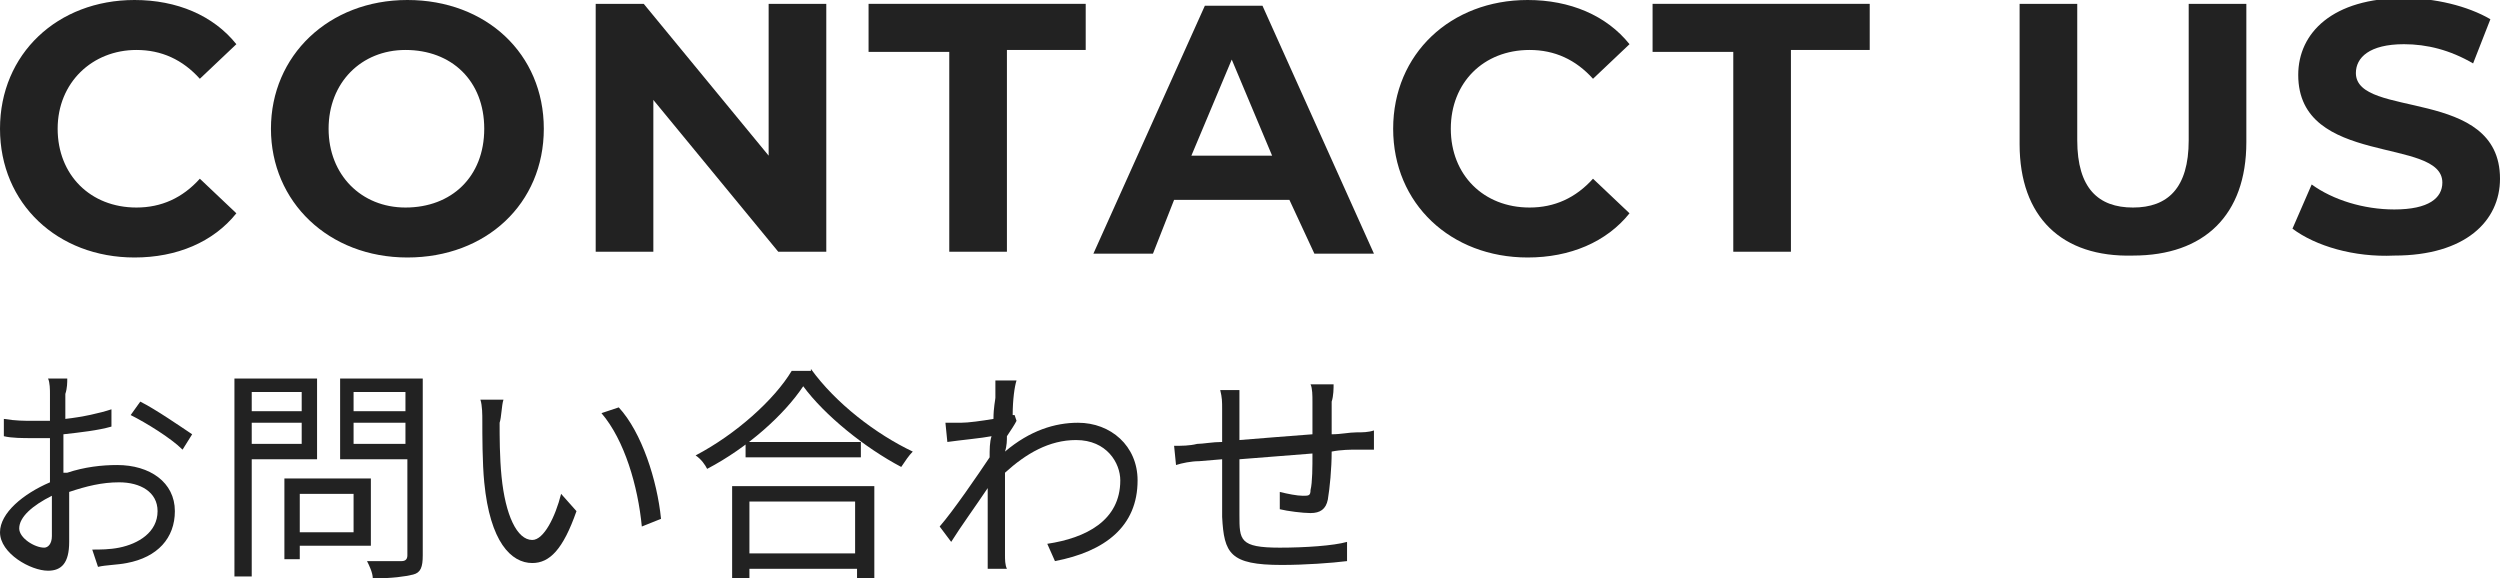
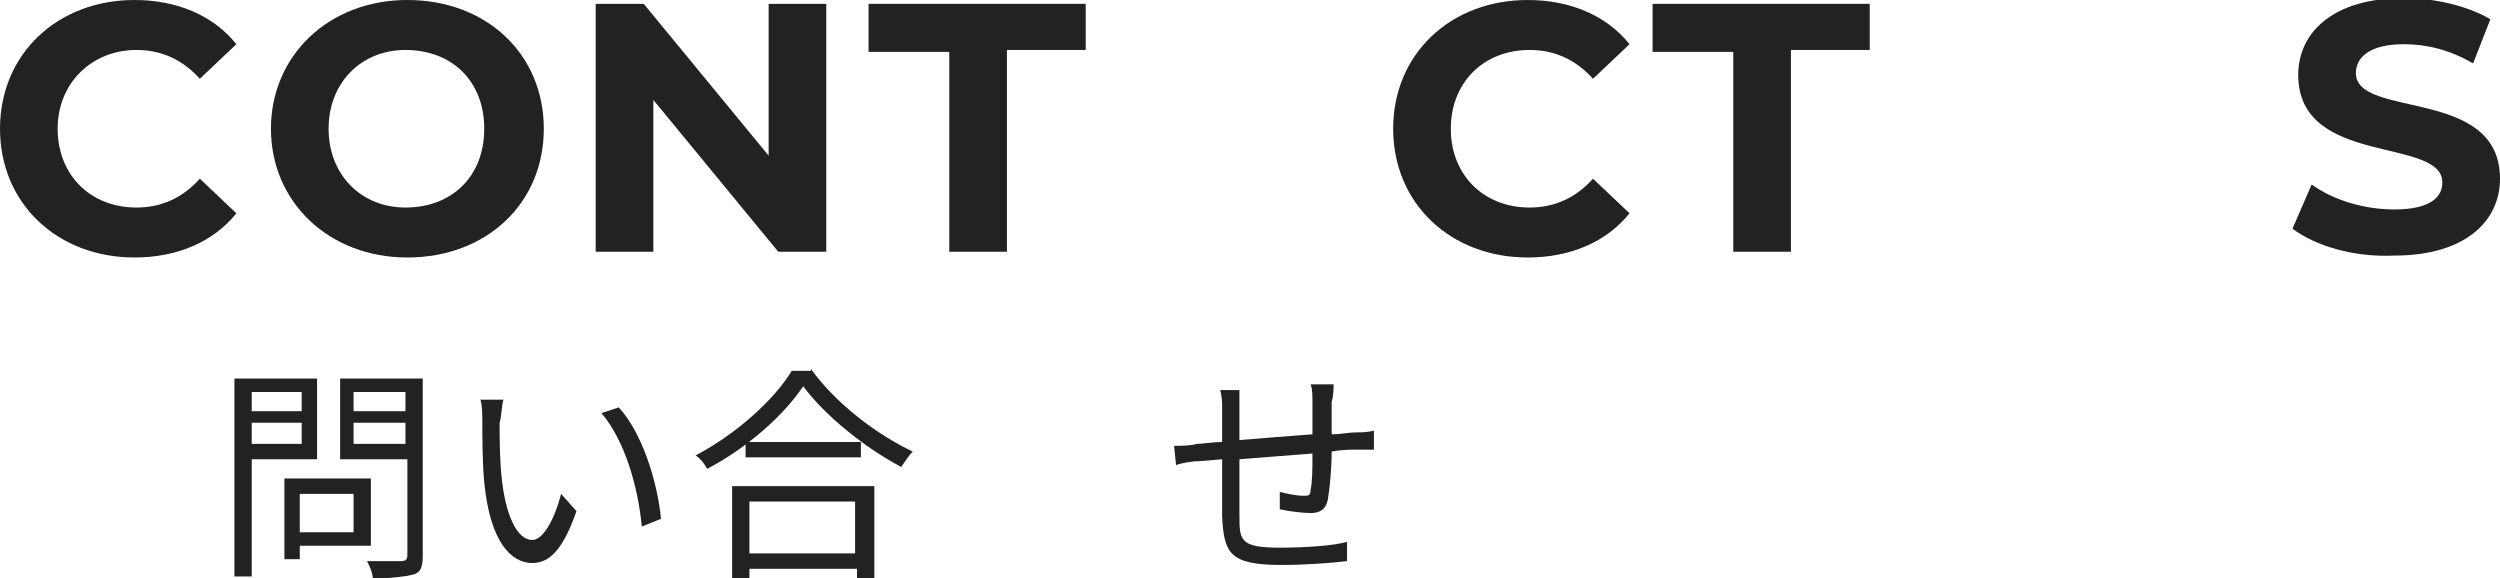
<svg xmlns="http://www.w3.org/2000/svg" version="1.1" id="レイヤー_1" x="0px" y="0px" viewBox="0 0 130.1 30.1" style="enable-background:new 0 0 130.1 30.1;" xml:space="preserve">
  <style type="text/css">
	.st0{fill:#222222;}
</style>
  <g>
    <path class="st0" d="M0,6.7C0,2.8,3,0,7,0c2.2,0,4.1,0.8,5.3,2.3l-1.9,1.8c-0.9-1-2-1.5-3.3-1.5C4.8,2.6,3,4.3,3,6.7   c0,2.4,1.7,4.1,4.1,4.1c1.3,0,2.4-0.5,3.3-1.5l1.9,1.8c-1.2,1.5-3.1,2.3-5.3,2.3C3,13.4,0,10.6,0,6.7z" />
    <path class="st0" d="M14.1,6.7c0-3.8,3-6.7,7.1-6.7c4.1,0,7.1,2.8,7.1,6.7s-3,6.7-7.1,6.7C17.1,13.4,14.1,10.5,14.1,6.7z M25.2,6.7   c0-2.5-1.7-4.1-4.1-4.1c-2.3,0-4,1.7-4,4.1s1.7,4.1,4,4.1C23.5,10.8,25.2,9.2,25.2,6.7z" />
    <path class="st0" d="M43,0.2v12.9h-2.5l-6.5-7.9v7.9h-3V0.2h2.5L40,8.1V0.2H43z" />
    <path class="st0" d="M49.3,2.7h-4.1V0.2h11.3v2.4h-4.1v10.5h-3V2.7z" />
-     <path class="st0" d="M67.1,10.4h-6L60,13.2h-3.1l5.8-12.9h3l5.8,12.9h-3.1L67.1,10.4z M66.2,8.1l-2.1-5l-2.1,5H66.2z" />
    <path class="st0" d="M72.5,6.7c0-3.9,3-6.7,7-6.7c2.2,0,4.1,0.8,5.3,2.3l-1.9,1.8c-0.9-1-2-1.5-3.3-1.5c-2.4,0-4.1,1.7-4.1,4.1   c0,2.4,1.7,4.1,4.1,4.1c1.3,0,2.4-0.5,3.3-1.5l1.9,1.8c-1.2,1.5-3.1,2.3-5.3,2.3C75.5,13.4,72.5,10.6,72.5,6.7z" />
    <path class="st0" d="M90.1,2.7H86V0.2h11.3v2.4h-4.1v10.5h-3V2.7z" />
-     <path class="st0" d="M105.1,7.5V0.2h3v7.1c0,2.5,1.1,3.5,2.9,3.5c1.8,0,2.9-1,2.9-3.5V0.2h3v7.2c0,3.8-2.2,5.9-5.9,5.9   C107.3,13.4,105.1,11.3,105.1,7.5z" />
    <path class="st0" d="M119.3,11.9l1-2.3c1.1,0.8,2.7,1.3,4.3,1.3c1.8,0,2.5-0.6,2.5-1.4c0-2.4-7.5-0.8-7.5-5.6c0-2.2,1.8-4,5.5-4   c1.6,0,3.3,0.4,4.5,1.1l-0.9,2.3c-1.2-0.7-2.4-1-3.6-1c-1.8,0-2.5,0.7-2.5,1.5c0,2.4,7.5,0.7,7.5,5.5c0,2.2-1.8,4-5.5,4   C122.5,13.4,120.5,12.8,119.3,11.9z" />
  </g>
  <g>
-     <path class="st0" d="M3.5,24.6c0.9-0.3,1.8-0.4,2.6-0.4c1.7,0,3,0.9,3,2.4c0,1.4-0.9,2.4-2.5,2.7c-0.5,0.1-1.1,0.1-1.5,0.2   l-0.3-0.9c0.4,0,0.9,0,1.4-0.1c1-0.2,2-0.8,2-1.9c0-1-0.9-1.5-2-1.5c-0.9,0-1.7,0.2-2.6,0.5c0,1,0,2.1,0,2.6c0,1.1-0.4,1.5-1.1,1.5   c-0.9,0-2.5-0.9-2.5-2c0-1,1.2-2,2.6-2.6v-0.7c0-0.5,0-1,0-1.6c-0.3,0-0.6,0-0.9,0c-0.5,0-1.1,0-1.5-0.1l0-0.9   c0.6,0.1,1.1,0.1,1.5,0.1c0.3,0,0.6,0,0.9,0c0-0.6,0-1.1,0-1.4c0-0.2,0-0.6-0.1-0.8h1c0,0.2,0,0.5-0.1,0.8c0,0.3,0,0.8,0,1.3   c0.9-0.1,1.8-0.3,2.4-0.5l0,0.9c-0.7,0.2-1.6,0.3-2.5,0.4c0,0.6,0,1.1,0,1.6V24.6z M2.7,27.9c0-0.4,0-1.2,0-2.1   c-1,0.5-1.7,1.1-1.7,1.7c0,0.5,0.8,1,1.3,1C2.5,28.5,2.7,28.3,2.7,27.9z M7.3,20.9c0.8,0.4,2.1,1.3,2.7,1.7l-0.5,0.8   c-0.6-0.6-1.9-1.4-2.7-1.8L7.3,20.9z" />
    <path class="st0" d="M13.1,23.8v6.2h-0.9V19.7h4.3v4.2H13.1z M13.1,20.4v1h2.6v-1H13.1z M15.7,23.1V22h-2.6v1.1H15.7z M15.6,28.4   v0.7h-0.8v-4.2h4.5v3.5H15.6z M15.6,25.7v2h2.8v-2H15.6z M22,28.9c0,0.6-0.1,0.9-0.5,1c-0.4,0.1-1.1,0.2-2.1,0.2   c0-0.3-0.2-0.7-0.3-0.9c0.8,0,1.6,0,1.8,0c0.2,0,0.3-0.1,0.3-0.3v-5h-3.5v-4.2H22V28.9z M18.4,20.4v1h2.7v-1H18.4z M21.1,23.1V22   h-2.7v1.1H21.1z" />
    <path class="st0" d="M26,22c0,0.7,0,1.8,0.1,2.8c0.2,2,0.8,3.3,1.6,3.3c0.6,0,1.2-1.2,1.5-2.4l0.8,0.9c-0.7,2-1.4,2.7-2.3,2.7   c-1.1,0-2.2-1.1-2.5-4.2c-0.1-1-0.1-2.5-0.1-3.2c0-0.3,0-0.8-0.1-1.1l1.2,0C26.1,21.1,26.1,21.7,26,22z M34.4,27l-1,0.4   c-0.2-2.1-0.9-4.5-2.1-5.9l0.9-0.3C33.4,22.5,34.2,25,34.4,27z" />
    <path class="st0" d="M42.2,19.2c1.3,1.8,3.4,3.4,5.3,4.3c-0.2,0.2-0.4,0.5-0.6,0.8c-1.9-1-4-2.7-5.1-4.2c-1,1.5-2.9,3.2-5,4.3   c-0.1-0.2-0.3-0.5-0.6-0.7c2.1-1.1,4.1-2.9,5-4.4H42.2z M38.2,25.3h7.3v4.8h-0.9v-0.5H39v0.5h-0.9V25.3z M44.8,23v0.8h-6V23H44.8z    M39,26.1v2.7h5.5v-2.7H39z" />
-     <path class="st0" d="M52.9,21.9c-0.1,0.2-0.3,0.5-0.5,0.8c0,0.2,0,0.5-0.1,0.8c1.3-1.1,2.6-1.5,3.8-1.5c1.7,0,3.1,1.2,3.1,3   c0,2.4-1.7,3.7-4.3,4.2l-0.4-0.9c2-0.3,3.8-1.2,3.8-3.3c0-0.9-0.7-2.1-2.3-2.1c-1.4,0-2.6,0.7-3.7,1.7c0,0.5,0,1,0,1.4   c0,1.1,0,1.8,0,2.9c0,0.2,0,0.5,0.1,0.7h-1c0-0.2,0-0.5,0-0.7c0-1.1,0-1.7,0-3c0-0.1,0-0.3,0-0.5c-0.6,0.9-1.4,2-1.9,2.8l-0.6-0.8   c0.7-0.8,2-2.7,2.6-3.6c0-0.4,0-0.8,0.1-1.1c-0.5,0.1-1.6,0.2-2.3,0.3l-0.1-1c0.3,0,0.5,0,0.8,0c0.4,0,1.1-0.1,1.7-0.2   c0-0.6,0.1-1,0.1-1.1c0-0.3,0-0.6,0-0.9l1.1,0c-0.1,0.3-0.2,1-0.2,1.8l0.1,0L52.9,21.9z" />
    <path class="st0" d="M69.4,20c0,0.2,0,0.6-0.1,0.9c0,0.5,0,1.1,0,1.7c0.5,0,0.9-0.1,1.3-0.1c0.3,0,0.6,0,0.9-0.1v1   c-0.2,0-0.6,0-0.9,0c-0.3,0-0.8,0-1.3,0.1c0,0.9-0.1,1.9-0.2,2.5c-0.1,0.5-0.4,0.7-0.9,0.7c-0.4,0-1.2-0.1-1.6-0.2l0-0.9   c0.4,0.1,0.9,0.2,1.2,0.2c0.3,0,0.4,0,0.4-0.3c0.1-0.4,0.1-1.2,0.1-1.9c-1.2,0.1-2.6,0.2-3.8,0.3c0,1.2,0,2.5,0,2.9   c0,1.3,0,1.7,2.1,1.7c1.3,0,2.8-0.1,3.5-0.3l0,1c-0.8,0.1-2.2,0.2-3.4,0.2c-2.7,0-3-0.6-3.1-2.5c0-0.5,0-1.8,0-3L62.4,24   c-0.4,0-0.9,0.1-1.2,0.2l-0.1-1c0.4,0,0.8,0,1.2-0.1c0.3,0,0.8-0.1,1.3-0.1l0-1.7c0-0.4,0-0.6-0.1-1h1c0,0.3,0,0.6,0,1l0,1.6   c1.2-0.1,2.5-0.2,3.8-0.3v-1.7c0-0.3,0-0.7-0.1-0.9H69.4z" />
  </g>
</svg>